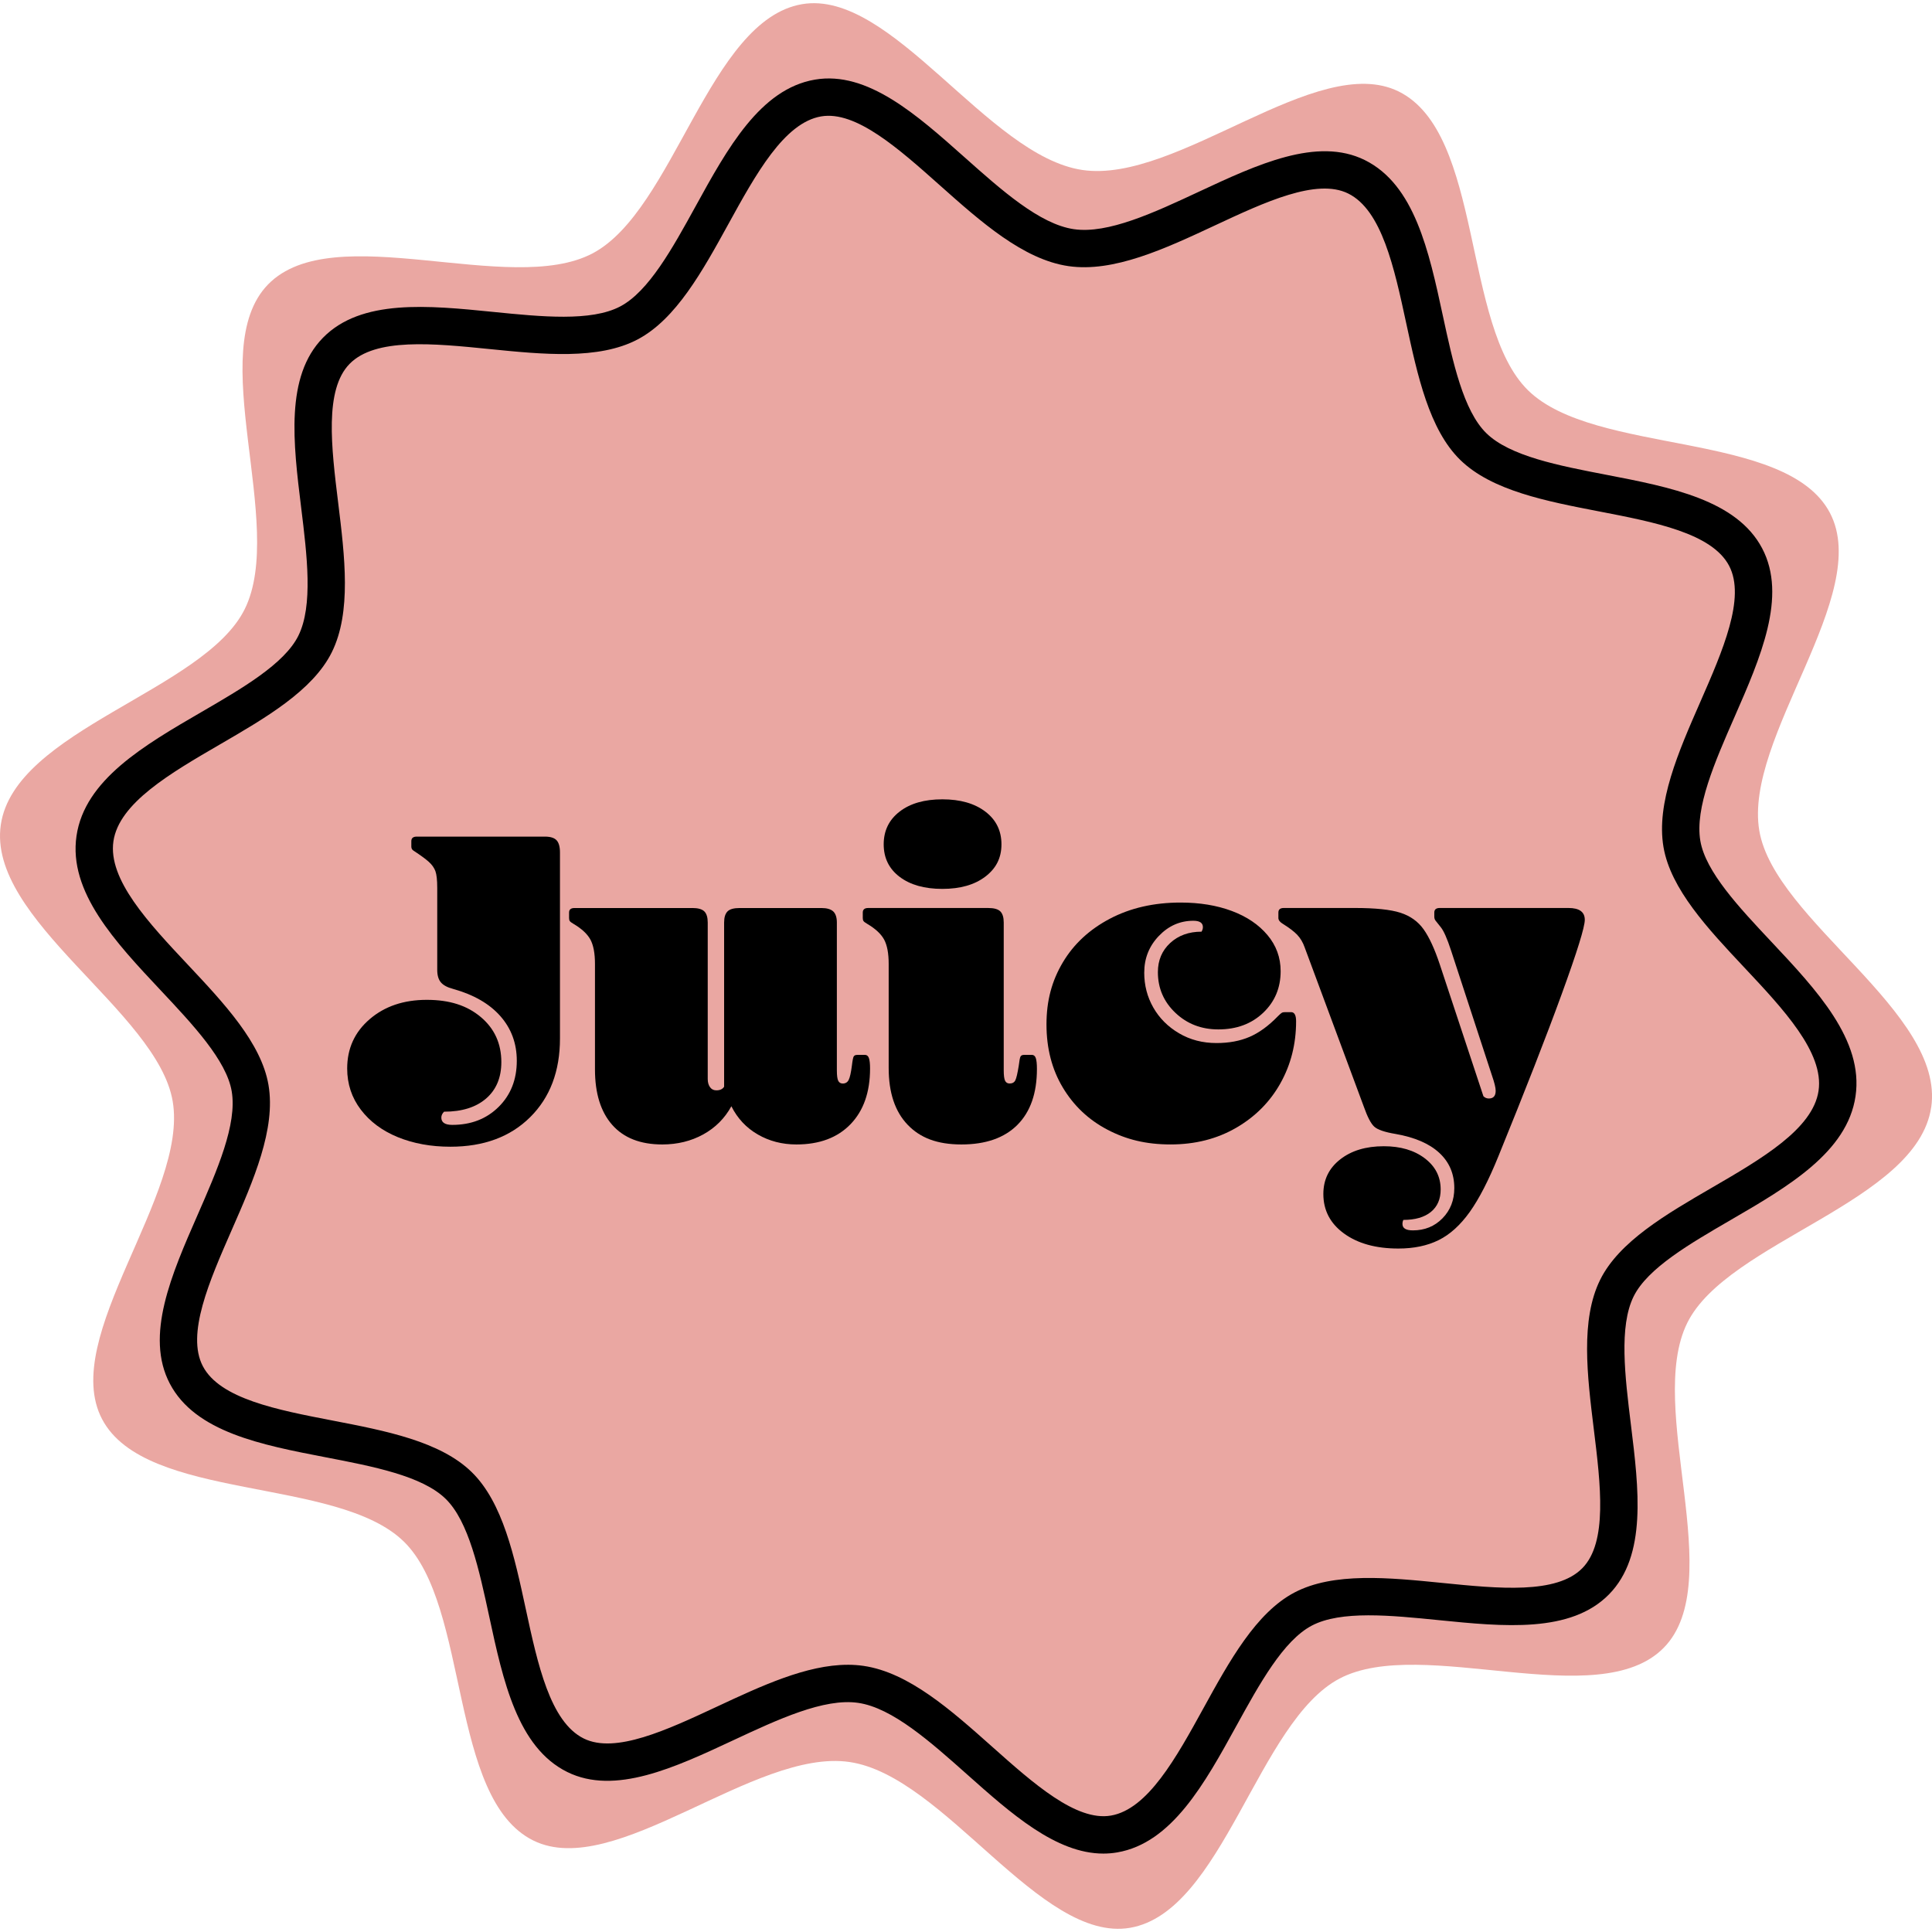
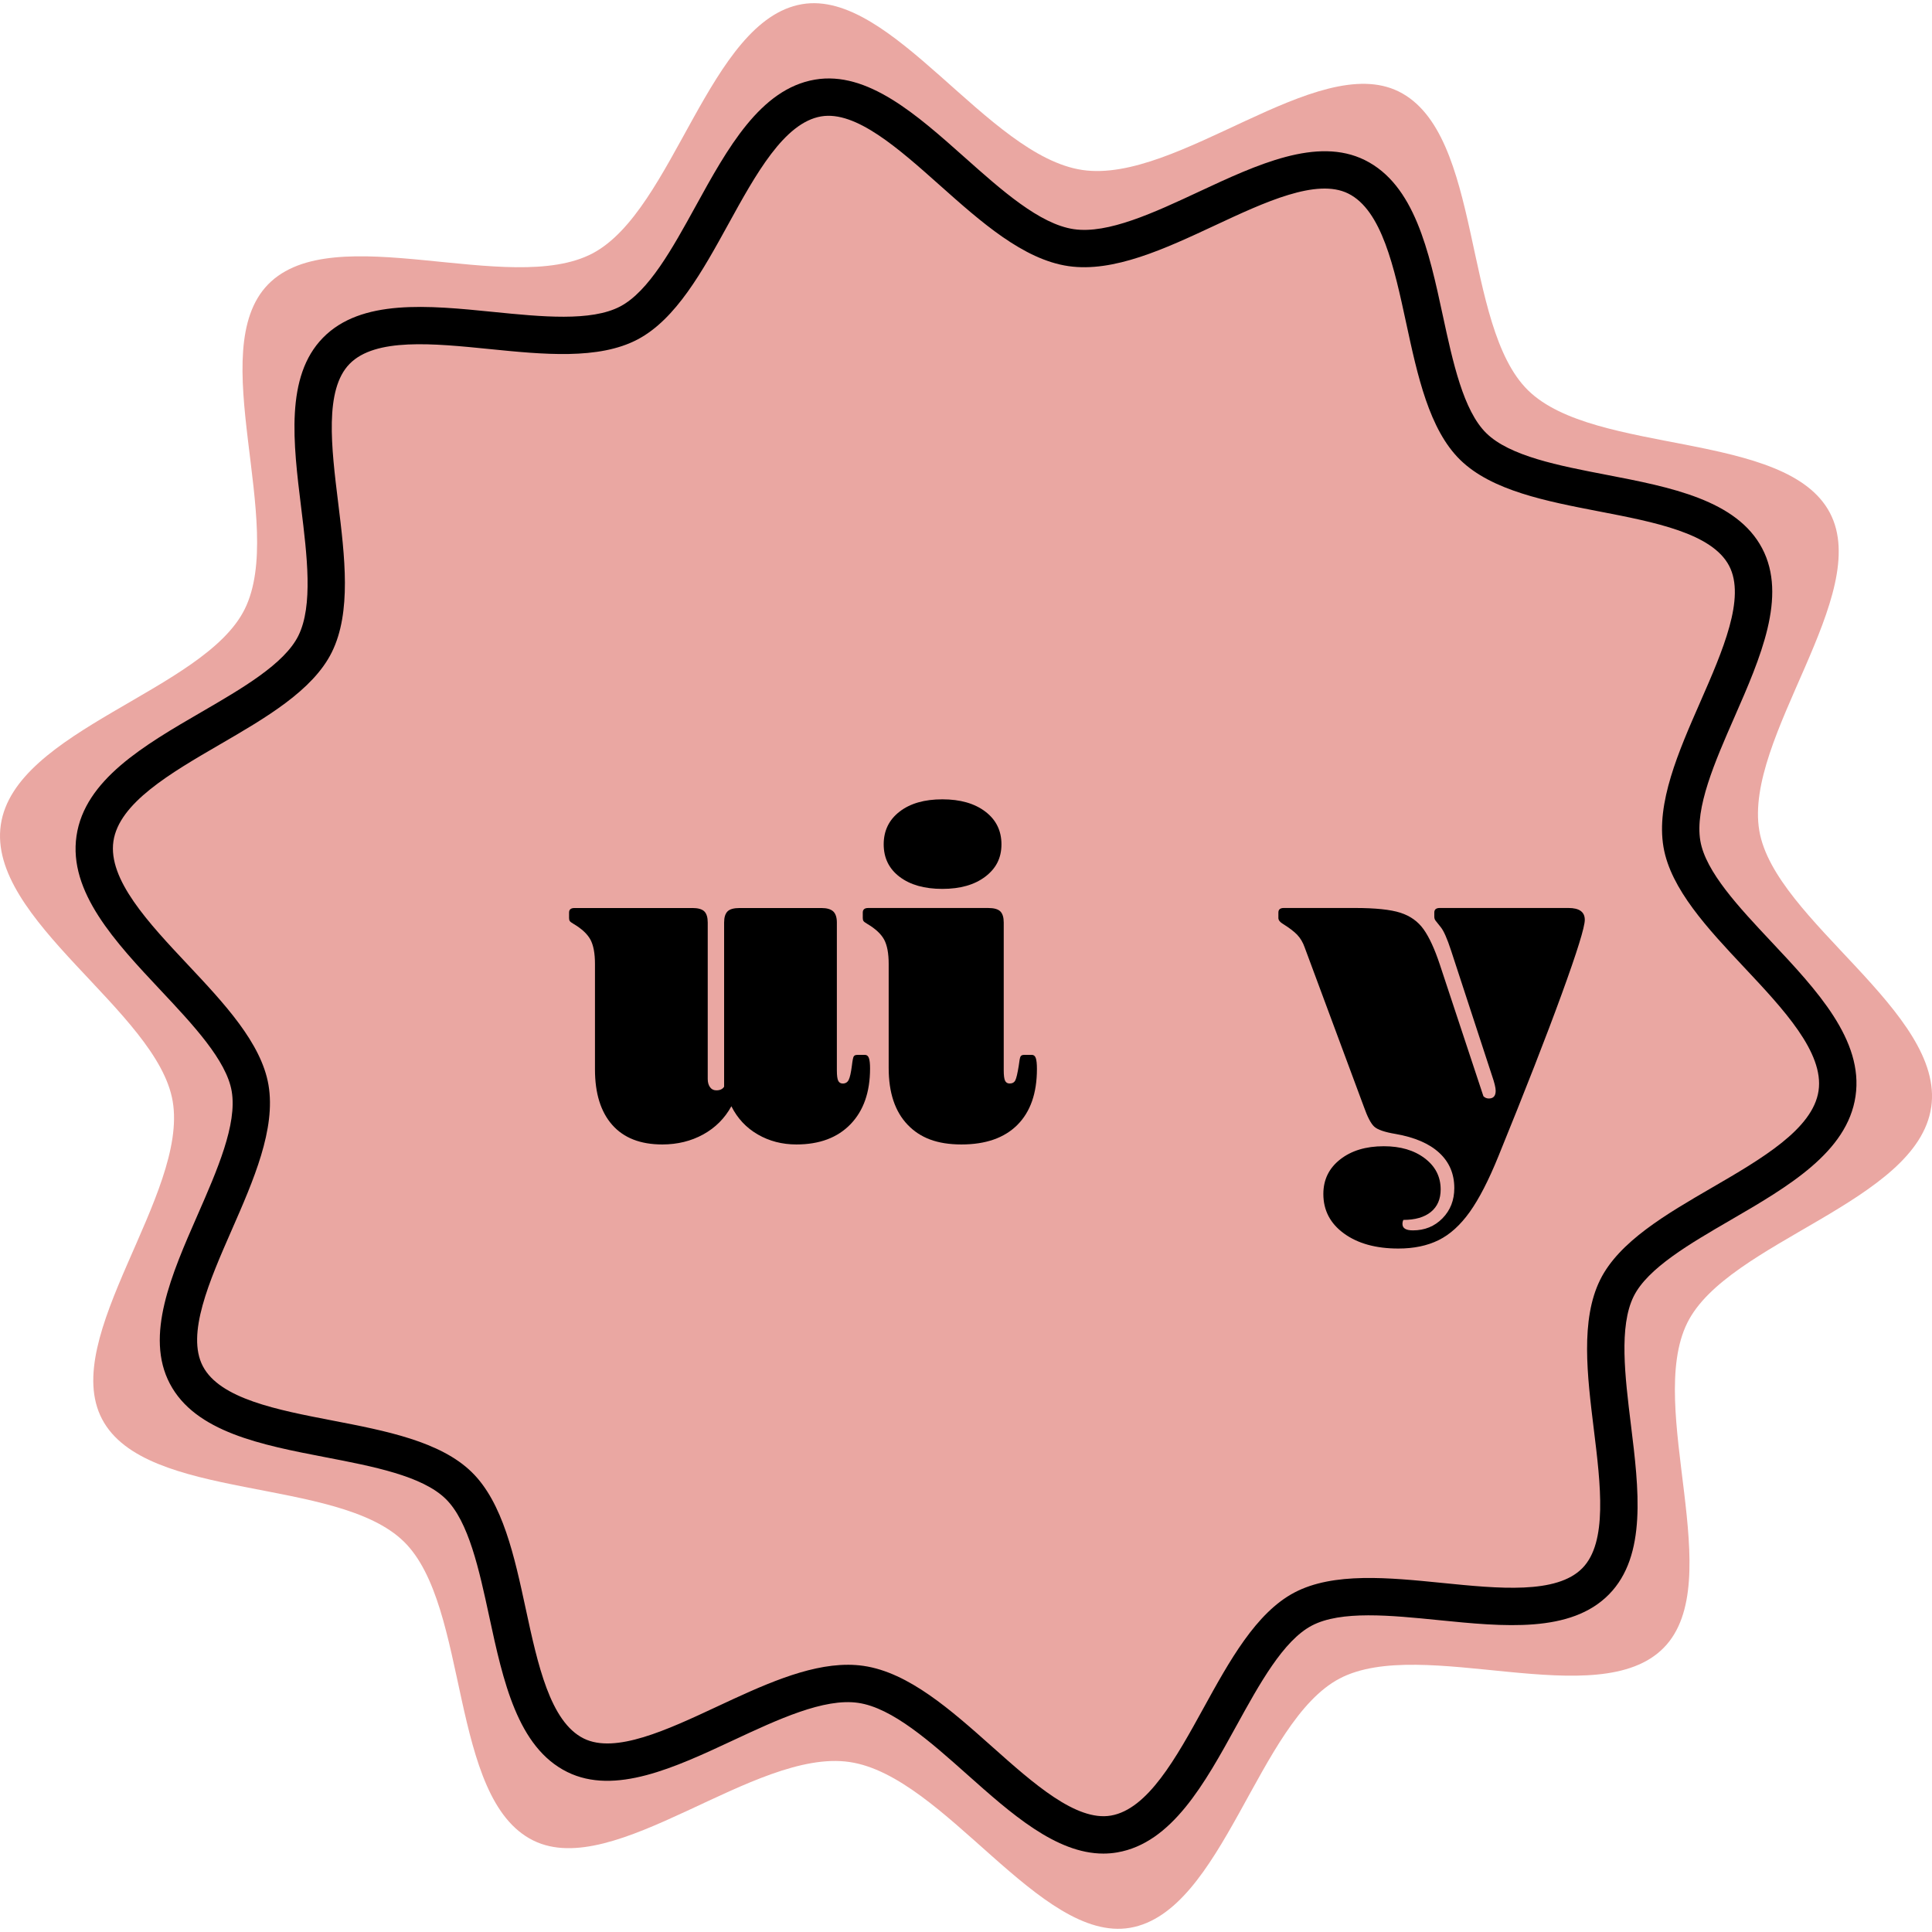
<svg xmlns="http://www.w3.org/2000/svg" id="Ebene_2" viewBox="0 0 1000 1000">
  <defs>
    <style>
      .cls-1 {
        fill: #eaa7a2;
      }
    </style>
  </defs>
  <path class="cls-1" d="M999.58,573.1c-7.2,49.17-105.35,69.36-126.25,111.62-21.66,43.8,21.33,133.91-12.13,168.11-33.79,34.54-125.05-6.49-167.83,15.98-42.35,22.25-60.34,120.82-108.51,129.03-46.48,7.91-95.99-78.63-145.16-85.83-49.17-7.2-121.41,61.53-163.67,40.63-43.8-21.66-32.79-121.25-66.99-154.71-34.54-33.79-133.73-20.63-156.21-63.4-22.25-42.35,44.75-116.36,36.55-164.53C81.48,523.54-6.78,476.07.42,426.9c7.2-49.17,105.35-69.36,126.25-111.62,21.66-43.8-21.33-133.91,12.13-168.11,33.79-34.54,125.05,6.49,167.83-15.98,42.35-22.25,60.34-120.82,108.51-129.03,46.48-7.91,95.99,78.63,145.16,85.83,49.17,7.2,121.41-61.53,163.67-40.63,43.8,21.66,32.79,121.25,66.99,154.71,34.54,33.79,133.73,20.63,156.21,63.4,22.25,42.35-44.75,116.36-36.55,164.53,7.91,46.48,96.17,93.95,88.98,143.12Z" />
-   <path d="M571.08,959.41c-24.49,0-47.8-20.75-70.41-40.88-19.08-16.98-38.8-34.55-56.47-37.13-17.67-2.58-41.6,8.59-64.75,19.4-30.08,14.05-61.18,28.57-85.84,16.38-25.77-12.75-33.2-47.16-40.38-80.44-5.23-24.22-10.63-49.27-22.55-60.93-12.15-11.89-37.55-16.79-62.11-21.52-33.17-6.4-67.48-13.01-80.66-38.11-13.03-24.8.89-56.59,14.36-87.32,10.11-23.08,20.57-46.94,17.66-64.03-2.73-16-20.02-34.42-36.75-52.23-23.51-25.04-47.83-50.92-43.58-79.94,4.25-29.02,34.96-46.86,64.66-64.11,21.13-12.27,42.98-24.96,50.18-39.51,7.68-15.54,4.51-41.4,1.43-66.41-4.09-33.31-8.33-67.75,11.27-87.78,19.82-20.27,54.58-16.77,88.2-13.4,24.89,2.5,50.62,5.08,65.67-2.83,14.77-7.76,27.12-30.21,39.07-51.92,16.41-29.83,33.39-60.67,61.73-65.49,27.13-4.63,52.75,18.21,77.54,40.28,19.08,16.98,38.8,34.55,56.47,37.13,17.67,2.58,41.6-8.59,64.75-19.4,30.08-14.04,61.19-28.56,85.84-16.37,25.77,12.75,33.2,47.16,40.38,80.44,5.23,24.22,10.63,49.27,22.55,60.94,12.15,11.89,37.55,16.79,62.11,21.52,33.17,6.4,67.47,13.01,80.66,38.1,13.03,24.81-.89,56.59-14.36,87.33-10.11,23.08-20.57,46.94-17.66,64.03,2.73,16,20.02,34.42,36.75,52.23,23.51,25.03,47.83,50.92,43.58,79.94-4.25,29.02-34.96,46.86-64.66,64.11-21.13,12.27-42.98,24.96-50.18,39.51-7.68,15.54-4.5,41.4-1.43,66.4,4.1,33.31,8.33,67.75-11.27,87.78-19.82,20.26-54.59,16.77-88.2,13.4-24.89-2.5-50.62-5.08-65.67,2.82-14.77,7.76-27.12,30.21-39.07,51.92-16.41,29.83-33.39,60.67-61.73,65.49-2.39.41-4.77.6-7.13.6ZM438.81,861.68c2.77,0,5.49.19,8.18.58,23.4,3.42,45.33,22.95,66.53,41.82,21.38,19.04,43.49,38.72,61.44,35.67,19.15-3.26,33.84-29.95,48.04-55.76,13.32-24.21,27.1-49.25,47.01-59.71,20.19-10.61,48.86-7.73,76.59-4.95,29.07,2.92,59.12,5.94,72.45-7.68,13.09-13.38,9.44-43.13,5.9-71.9-3.42-27.83-6.96-56.61,3.29-77.33,9.78-19.77,34.19-33.95,57.8-47.66,25.73-14.95,52.35-30.4,55.24-50.19h0c2.9-19.79-18.17-42.22-38.54-63.91-18.69-19.9-38.01-40.48-41.72-62.22-3.88-22.79,7.75-49.35,19.01-75.03,11.63-26.55,23.66-54,14.95-70.57-8.86-16.86-38.52-22.58-67.21-28.12-27.36-5.28-55.66-10.74-71.97-26.69-16.08-15.73-22.1-43.66-27.93-70.68-6.21-28.8-12.64-58.57-30.05-67.19-16.33-8.07-43.15,4.45-69.09,16.57-25.72,12.01-52.33,24.42-75.73,21.01-23.4-3.42-45.33-22.94-66.53-41.82-21.38-19.04-43.48-38.73-61.44-35.67-19.15,3.26-33.84,29.95-48.04,55.76-13.32,24.21-27.1,49.25-47.01,59.71-20.19,10.61-48.87,7.74-76.6,4.95-29.07-2.92-59.12-5.94-72.44,7.68-13.09,13.38-9.44,43.13-5.9,71.9,3.42,27.83,6.96,56.61-3.29,77.34-9.78,19.77-34.19,33.95-57.8,47.66-25.73,14.95-52.35,30.4-55.24,50.19-2.9,19.79,18.17,42.22,38.54,63.91,18.69,19.9,38.01,40.47,41.72,62.22,3.88,22.79-7.75,49.35-19.01,75.03-11.63,26.55-23.66,54-14.95,70.57,8.86,16.87,38.52,22.59,67.21,28.12,27.36,5.28,55.66,10.74,71.96,26.69,16.08,15.73,22.1,43.66,27.93,70.68,6.21,28.8,12.64,58.57,30.05,67.19,16.33,8.07,43.15-4.45,69.09-16.57,22.77-10.63,46.23-21.59,67.55-21.59Z" />
+   <path d="M571.08,959.41c-24.49,0-47.8-20.75-70.41-40.88-19.08-16.98-38.8-34.55-56.47-37.13-17.67-2.58-41.6,8.59-64.75,19.4-30.08,14.05-61.18,28.57-85.84,16.38-25.77-12.75-33.2-47.16-40.38-80.44-5.23-24.22-10.63-49.27-22.55-60.93-12.15-11.89-37.55-16.79-62.11-21.52-33.17-6.4-67.48-13.01-80.66-38.11-13.03-24.8.89-56.59,14.36-87.32,10.11-23.08,20.57-46.94,17.66-64.03-2.73-16-20.02-34.42-36.75-52.23-23.51-25.04-47.83-50.92-43.58-79.94,4.25-29.02,34.96-46.86,64.66-64.11,21.13-12.27,42.98-24.96,50.18-39.51,7.68-15.54,4.51-41.4,1.43-66.41-4.09-33.31-8.33-67.75,11.27-87.78,19.82-20.27,54.58-16.77,88.2-13.4,24.89,2.5,50.62,5.08,65.67-2.83,14.77-7.76,27.12-30.21,39.07-51.92,16.41-29.83,33.39-60.67,61.73-65.49,27.13-4.63,52.75,18.21,77.54,40.28,19.08,16.98,38.8,34.55,56.47,37.13,17.67,2.58,41.6-8.59,64.75-19.4,30.08-14.04,61.19-28.56,85.84-16.37,25.77,12.75,33.2,47.16,40.38,80.44,5.23,24.22,10.63,49.27,22.55,60.94,12.15,11.89,37.55,16.79,62.11,21.52,33.17,6.4,67.47,13.01,80.66,38.1,13.03,24.81-.89,56.59-14.36,87.33-10.11,23.08-20.57,46.94-17.66,64.03,2.73,16,20.02,34.42,36.75,52.23,23.51,25.03,47.83,50.92,43.58,79.94-4.25,29.02-34.96,46.86-64.66,64.11-21.13,12.27-42.98,24.96-50.18,39.51-7.68,15.54-4.5,41.4-1.43,66.4,4.1,33.31,8.33,67.75-11.27,87.78-19.82,20.26-54.59,16.77-88.2,13.4-24.89-2.5-50.62-5.08-65.67,2.82-14.77,7.76-27.12,30.21-39.07,51.92-16.41,29.83-33.39,60.67-61.73,65.49-2.39.41-4.77.6-7.13.6ZM438.81,861.68c2.77,0,5.49.19,8.18.58,23.4,3.42,45.33,22.95,66.53,41.82,21.38,19.04,43.49,38.72,61.44,35.67,19.15-3.26,33.84-29.95,48.04-55.76,13.32-24.21,27.1-49.25,47.01-59.71,20.19-10.61,48.86-7.73,76.59-4.95,29.07,2.92,59.12,5.94,72.45-7.68,13.09-13.38,9.44-43.13,5.9-71.9-3.42-27.83-6.96-56.61,3.29-77.33,9.78-19.77,34.19-33.95,57.8-47.66,25.73-14.95,52.35-30.4,55.24-50.19c2.9-19.79-18.17-42.22-38.54-63.91-18.69-19.9-38.01-40.48-41.72-62.22-3.88-22.79,7.75-49.35,19.01-75.03,11.63-26.55,23.66-54,14.95-70.57-8.86-16.86-38.52-22.58-67.21-28.12-27.36-5.28-55.66-10.74-71.97-26.69-16.08-15.73-22.1-43.66-27.93-70.68-6.21-28.8-12.64-58.57-30.05-67.19-16.33-8.07-43.15,4.45-69.09,16.57-25.72,12.01-52.33,24.42-75.73,21.01-23.4-3.42-45.33-22.94-66.53-41.82-21.38-19.04-43.48-38.73-61.44-35.67-19.15,3.26-33.84,29.95-48.04,55.76-13.32,24.21-27.1,49.25-47.01,59.71-20.19,10.61-48.87,7.74-76.6,4.95-29.07-2.92-59.12-5.94-72.44,7.68-13.09,13.38-9.44,43.13-5.9,71.9,3.42,27.83,6.96,56.61-3.29,77.34-9.78,19.77-34.19,33.95-57.8,47.66-25.73,14.95-52.35,30.4-55.24,50.19-2.9,19.79,18.17,42.22,38.54,63.91,18.69,19.9,38.01,40.47,41.72,62.22,3.88,22.79-7.75,49.35-19.01,75.03-11.63,26.55-23.66,54-14.95,70.57,8.86,16.87,38.52,22.59,67.21,28.12,27.36,5.28,55.66,10.74,71.96,26.69,16.08,15.73,22.1,43.66,27.93,70.68,6.21,28.8,12.64,58.57,30.05,67.19,16.33,8.07,43.15-4.45,69.09-16.57,22.77-10.63,46.23-21.59,67.55-21.59Z" />
  <g>
-     <path d="M282.07,433.03c2.82,0,4.83.63,6,1.88,1.18,1.26,1.77,3.38,1.77,6.35v96.26c0,16.95-5.14,30.52-15.42,40.72-10.28,10.2-24.05,15.3-41.3,15.3-10.04,0-19.1-1.65-27.18-4.94-8.08-3.3-14.47-8.04-19.18-14.24-4.71-6.19-7.06-13.3-7.06-21.3,0-10.36,3.88-18.87,11.65-25.54,7.77-6.67,17.61-10,29.54-10s20.95,2.98,28.01,8.94c7.06,5.96,10.59,13.73,10.59,23.3,0,8-2.63,14.28-7.88,18.83-5.26,4.55-12.51,6.82-21.77,6.82-.94.94-1.41,1.96-1.41,3.06,0,2.51,1.88,3.77,5.65,3.77,9.73,0,17.73-3.1,24-9.3,6.27-6.2,9.41-14.16,9.41-23.89,0-8.94-2.82-16.63-8.47-23.06-5.65-6.43-13.81-11.14-24.48-14.12-2.98-.78-5.1-1.92-6.35-3.41-1.26-1.49-1.88-3.65-1.88-6.47v-42.36c0-4.08-.32-6.98-.94-8.71-.63-1.72-1.76-3.33-3.41-4.82-1.65-1.49-4.28-3.41-7.88-5.77-.79-.47-1.18-1.18-1.18-2.12v-2.83c0-1.57.94-2.35,2.82-2.35h66.37Z" />
    <path d="M358.32,469.98c2.98,0,5.06.59,6.24,1.76,1.18,1.18,1.76,3.1,1.76,5.77v80.96c0,1.73.39,3.14,1.18,4.24.78,1.1,1.88,1.65,3.3,1.65,1.88,0,3.21-.62,4-1.88v-84.96c0-2.67.59-4.59,1.76-5.77,1.18-1.18,3.25-1.76,6.24-1.76h42.36c2.82,0,4.86.59,6.12,1.76,1.25,1.18,1.88,3.1,1.88,5.77v76.49c0,2.67.24,4.47.71,5.41s1.25,1.41,2.35,1.41c1.41,0,2.43-.62,3.06-1.88.63-1.25,1.18-3.68,1.65-7.3.31-2.67.63-4.27.94-4.82.31-.55.94-.82,1.88-.82h4c.94,0,1.61.55,2,1.65.39,1.1.59,2.91.59,5.41,0,12.24-3.38,21.85-10.12,28.83-6.75,6.98-16.08,10.47-28.01,10.47-7.38,0-14.04-1.73-20-5.18-5.96-3.45-10.51-8.32-13.65-14.59-3.45,6.28-8.32,11.14-14.59,14.59-6.28,3.45-13.34,5.18-21.18,5.18-11.3,0-19.93-3.37-25.89-10.12-5.96-6.74-8.94-16.32-8.94-28.71v-54.6c0-5.49-.79-9.68-2.35-12.59-1.57-2.9-4.47-5.61-8.71-8.12-1.1-.63-1.76-1.14-2-1.53-.24-.39-.35-.9-.35-1.53v-2.83c0-1.57.94-2.35,2.82-2.35h60.95Z" />
    <path d="M511.53,469.98c2.98,0,5.06.59,6.24,1.76,1.18,1.18,1.76,3.1,1.76,5.77v76.49c0,2.67.24,4.47.71,5.41s1.25,1.41,2.35,1.41c1.41,0,2.39-.55,2.94-1.65.55-1.1,1.14-3.61,1.77-7.53.31-2.67.62-4.27.94-4.82.31-.55.94-.82,1.88-.82h4c.94,0,1.61.55,2,1.65.39,1.1.59,2.98.59,5.65,0,12.56-3.38,22.2-10.12,28.95-6.75,6.75-16.4,10.12-28.95,10.12s-21.38-3.41-27.89-10.24c-6.51-6.82-9.77-16.59-9.77-29.3v-53.9c0-5.49-.79-9.68-2.35-12.59-1.57-2.9-4.47-5.61-8.71-8.12-1.1-.63-1.76-1.14-2-1.53-.24-.39-.35-.9-.35-1.53v-2.83c0-1.57.94-2.35,2.82-2.35h62.13ZM457.4,437.03c0-7.06,2.74-12.71,8.24-16.95,5.49-4.24,12.86-6.35,22.12-6.35s16.67,2.12,22.24,6.35c5.57,4.24,8.35,9.88,8.35,16.95s-2.79,12.47-8.35,16.71c-5.57,4.24-12.98,6.35-22.24,6.35s-16.63-2.08-22.12-6.24c-5.49-4.16-8.24-9.77-8.24-16.83Z" />
-     <path d="M592.25,503.4c0,6.59,1.57,12.63,4.71,18.12,3.14,5.49,7.57,9.93,13.3,13.3,5.73,3.38,12.2,5.06,19.42,5.06,6.43,0,12.12-1.06,17.06-3.18,4.94-2.12,9.84-5.68,14.71-10.71.94-.94,1.61-1.53,2-1.76.39-.24.98-.35,1.76-.35h3.06c1.72,0,2.59,1.57,2.59,4.71,0,11.77-2.71,22.48-8.12,32.12-5.41,9.65-13.06,17.34-22.95,23.06-9.89,5.73-21.18,8.59-33.89,8.59s-22.99-2.55-32.71-7.65c-9.73-5.1-17.42-12.36-23.06-21.77-5.65-9.41-8.47-20.32-8.47-32.71s2.82-22.63,8.47-32.12c5.65-9.49,13.77-17.02,24.36-22.59,10.59-5.57,22.79-8.36,36.6-8.36,9.88,0,18.71,1.45,26.48,4.35,7.77,2.91,13.92,7.06,18.47,12.47,4.55,5.41,6.82,11.65,6.82,18.71,0,8.63-3.02,15.81-9.06,21.54-6.04,5.73-13.77,8.59-23.18,8.59-8.79,0-16.2-2.86-22.24-8.59-6.04-5.73-9.06-12.75-9.06-21.06,0-6.12,2.12-11.14,6.35-15.06,4.24-3.92,9.65-5.88,16.24-5.88.47-.78.71-1.57.71-2.35,0-2.2-1.65-3.3-4.94-3.3-6.91,0-12.87,2.63-17.89,7.89-5.02,5.26-7.53,11.57-7.53,18.94Z" />
    <path d="M675.33,490.45c-.94-2.67-2.24-4.86-3.88-6.59-1.65-1.72-4.12-3.61-7.41-5.65-1.57-.94-2.35-1.96-2.35-3.06v-2.83c0-1.57.94-2.35,2.82-2.35h36.71c10.67,0,18.55.82,23.65,2.47,5.1,1.65,9.1,4.51,12,8.59,2.9,4.08,5.69,10.12,8.35,18.12l22.59,68.25c.78.79,1.72,1.18,2.82,1.18,2.35,0,3.53-1.33,3.53-4,0-1.57-.63-4.16-1.88-7.77l-21.18-64.72c-2.04-6.27-3.85-10.35-5.41-12.24-1.41-1.72-2.32-2.86-2.71-3.41-.39-.55-.59-1.21-.59-2v-2.12c0-1.57.94-2.35,2.82-2.35h66.6c5.65,0,8.47,2.04,8.47,6.12,0,3.77-4,16.63-12,38.6-8,21.97-18.91,49.89-32.71,83.78-5.02,12.39-9.97,22-14.83,28.83-4.87,6.82-10.24,11.69-16.12,14.59-5.88,2.9-12.83,4.35-20.83,4.35-11.61,0-20.99-2.59-28.12-7.77-7.14-5.18-10.71-12-10.71-20.47,0-7.38,2.9-13.34,8.71-17.89,5.8-4.55,13.33-6.82,22.59-6.82,8.63,0,15.69,2.08,21.18,6.24,5.49,4.16,8.24,9.53,8.24,16.12,0,5.02-1.69,8.9-5.06,11.65-3.38,2.74-8.12,4.12-14.24,4.12-.32.62-.47,1.33-.47,2.12,0,2.2,1.8,3.3,5.41,3.3,6.12,0,11.22-2.08,15.3-6.24,4.08-4.16,6.12-9.38,6.12-15.65,0-7.38-2.59-13.46-7.77-18.24-5.18-4.79-12.71-8.04-22.59-9.77-5.65-.94-9.34-2.2-11.06-3.77-1.73-1.57-3.53-5.02-5.41-10.35l-30.59-82.37Z" />
  </g>
</svg>